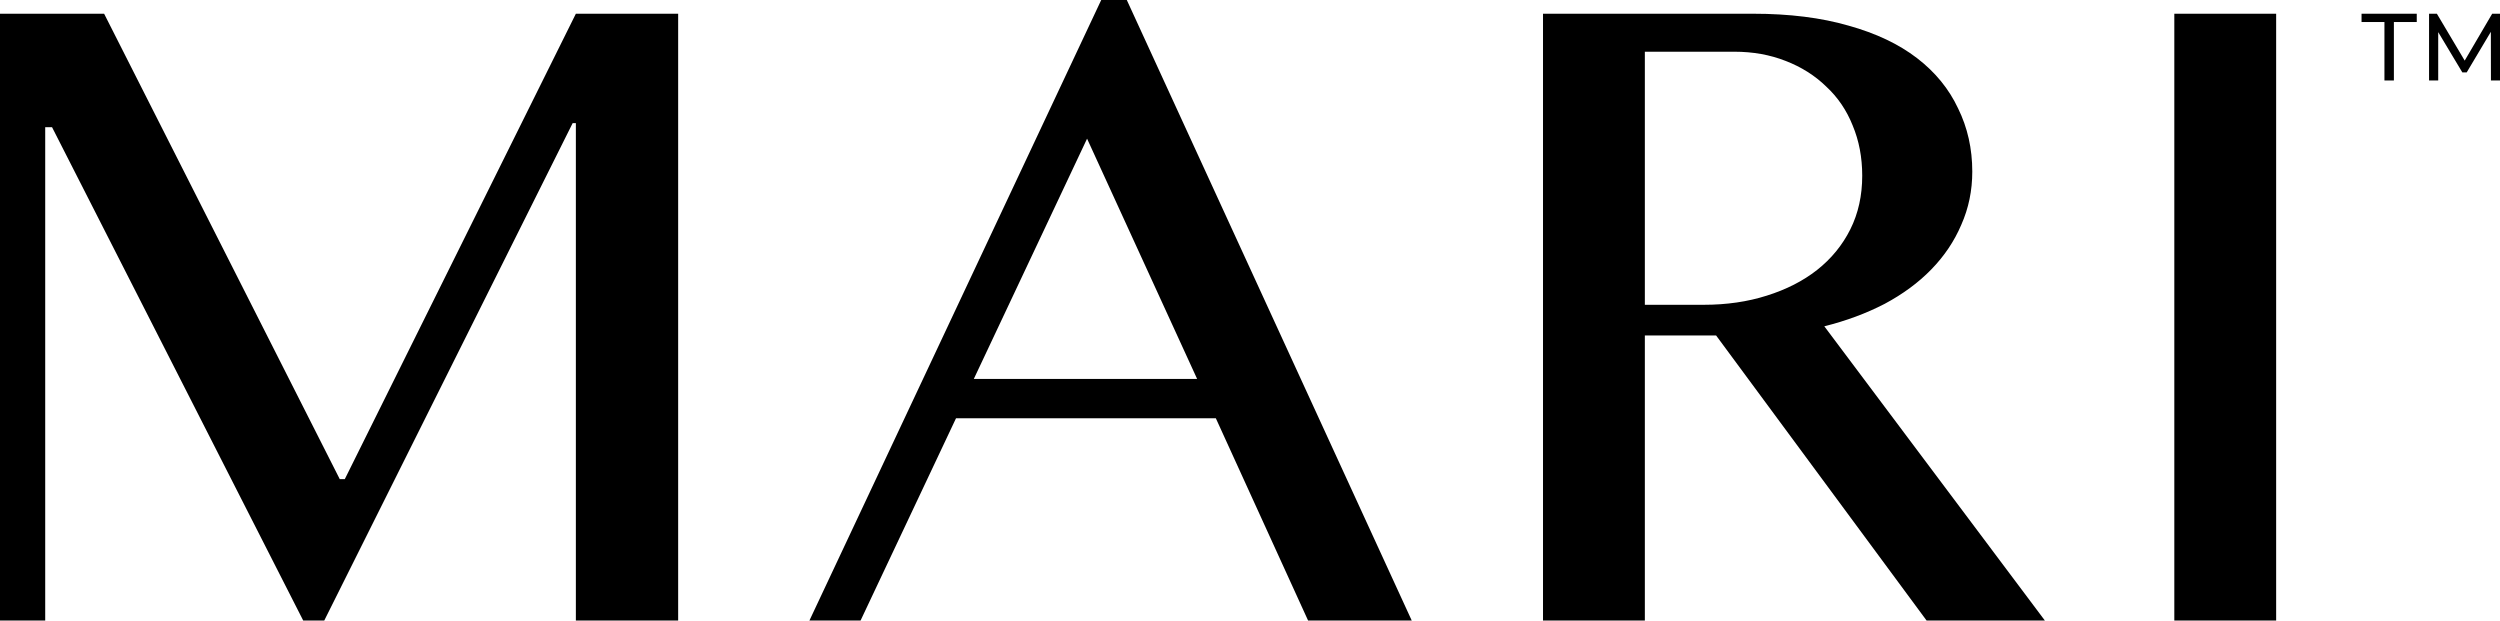
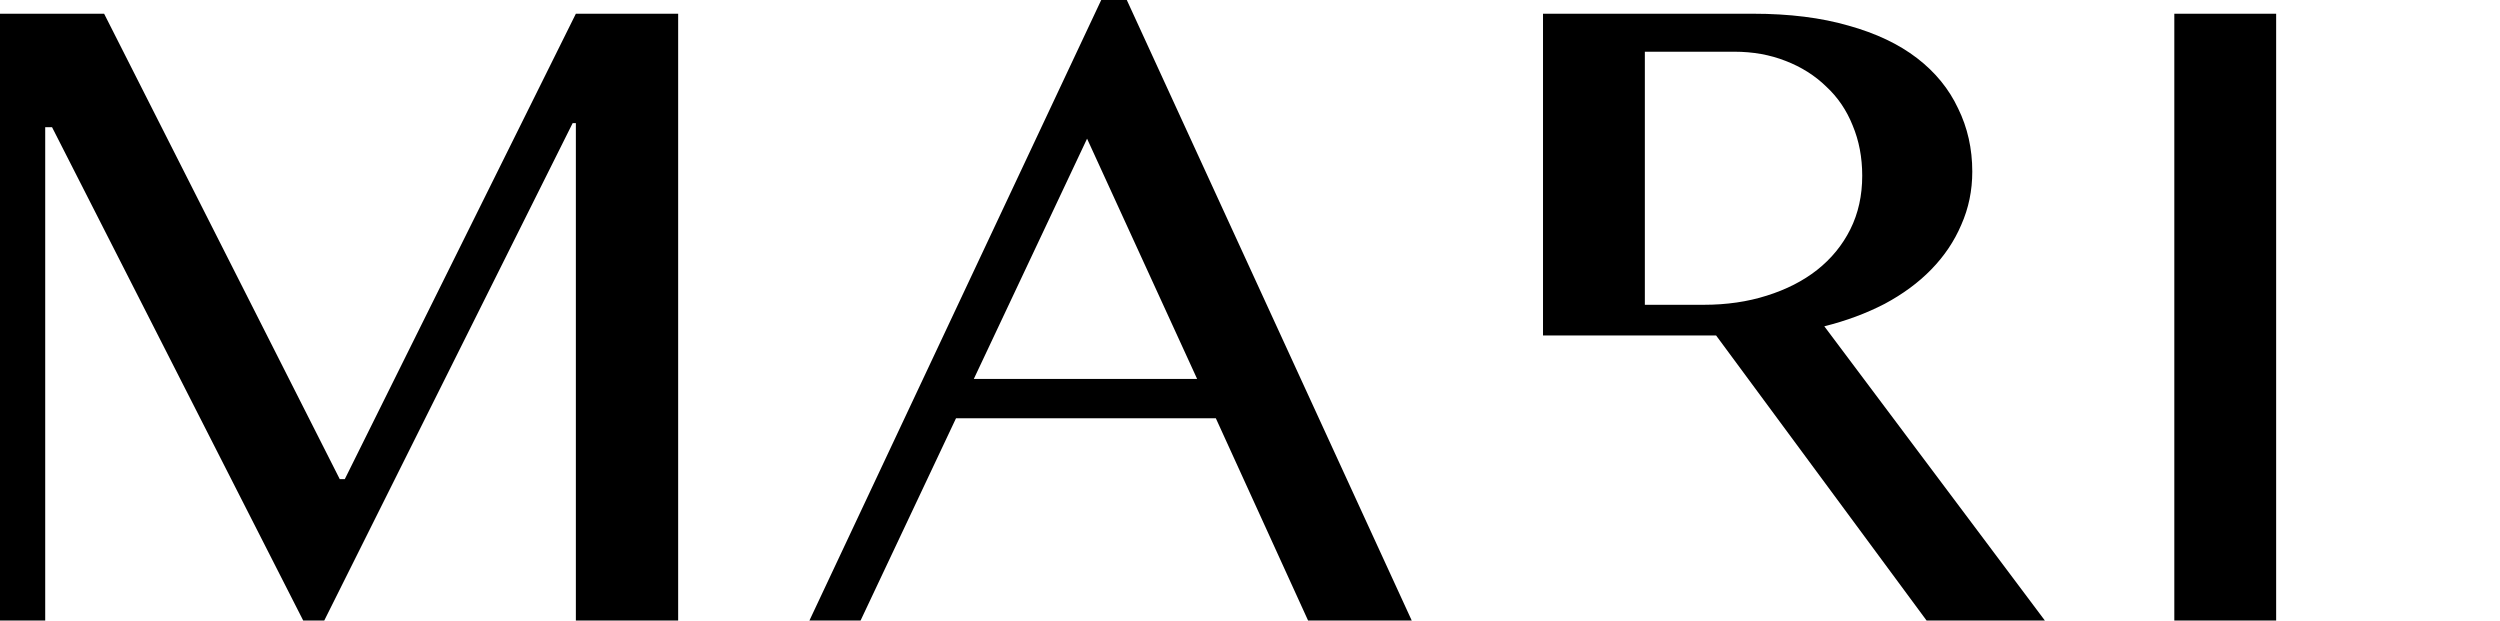
<svg xmlns="http://www.w3.org/2000/svg" width="1128" height="280" viewBox="0 0 1128 280" fill="none">
  <g clip-path="url(#clip0_1053_1142)">
    <path d="M0 6.194H46.98L153.302 216.195H155.569L259.83 6.194H305.986V280H259.83V55.545H258.388L146.296 280H136.818L23.49 57.404H20.399V280H0V6.194Z" fill="black" />
    <path d="M508.411 0L636.986 280H590.213L548.59 188.732H431.347L388.283 280H365.205L496.872 0H508.411ZM439.383 170.973H540.142L490.484 62.566L439.383 170.973Z" fill="black" />
-     <path d="M696.205 6.194H790.989C807.336 6.194 821.691 7.984 834.054 11.563C846.417 15.005 856.719 19.891 864.961 26.224C873.203 32.556 879.385 40.127 883.506 48.938C887.764 57.61 889.894 67.109 889.894 77.433C889.894 85.968 888.245 93.953 884.948 101.386C881.789 108.82 877.256 115.565 871.349 121.622C865.58 127.542 858.574 132.704 850.332 137.109C842.09 141.377 833.023 144.749 823.133 147.227L922.656 280H869.288L774.299 151.357H742.155V280H696.205V6.194ZM742.155 137.522H768.735C779.038 137.522 788.516 136.146 797.171 133.392C805.962 130.639 813.517 126.785 819.836 121.829C826.292 116.735 831.306 110.61 834.878 103.451C838.449 96.293 840.235 88.24 840.235 79.292C840.235 71.032 838.793 63.461 835.908 56.578C833.161 49.695 829.177 43.844 823.957 39.026C818.875 34.07 812.762 30.216 805.619 27.463C798.613 24.709 790.92 23.333 782.541 23.333H742.155V137.522Z" fill="black" />
+     <path d="M696.205 6.194H790.989C807.336 6.194 821.691 7.984 834.054 11.563C846.417 15.005 856.719 19.891 864.961 26.224C873.203 32.556 879.385 40.127 883.506 48.938C887.764 57.61 889.894 67.109 889.894 77.433C889.894 85.968 888.245 93.953 884.948 101.386C881.789 108.82 877.256 115.565 871.349 121.622C865.58 127.542 858.574 132.704 850.332 137.109C842.09 141.377 833.023 144.749 823.133 147.227L922.656 280H869.288L774.299 151.357H742.155H696.205V6.194ZM742.155 137.522H768.735C779.038 137.522 788.516 136.146 797.171 133.392C805.962 130.639 813.517 126.785 819.836 121.829C826.292 116.735 831.306 110.61 834.878 103.451C838.449 96.293 840.235 88.24 840.235 79.292C840.235 71.032 838.793 63.461 835.908 56.578C833.161 49.695 829.177 43.844 823.957 39.026C818.875 34.07 812.762 30.216 805.619 27.463C798.613 24.709 790.92 23.333 782.541 23.333H742.155V137.522Z" fill="black" />
    <path d="M981.051 6.194H1027V280H981.051V6.194Z" fill="black" />
-     <path d="M1075.86 36.311V9.937H1065.53V6.194H1090.44V9.937H1080.12V36.311H1075.86Z" fill="black" />
-     <path d="M1095.99 36.311V6.194H1099.52L1113.03 28.954H1111.13L1124.47 6.194H1128L1128.04 36.311H1123.91L1123.87 12.691H1124.86L1112.98 32.654H1111L1099.04 12.691H1100.12V36.311H1095.99Z" fill="black" />
  </g>
  <defs>
    <clipPath id="clip0_1053_1142">
      <rect width="1128" height="280" fill="white" />
    </clipPath>
  </defs>
</svg>